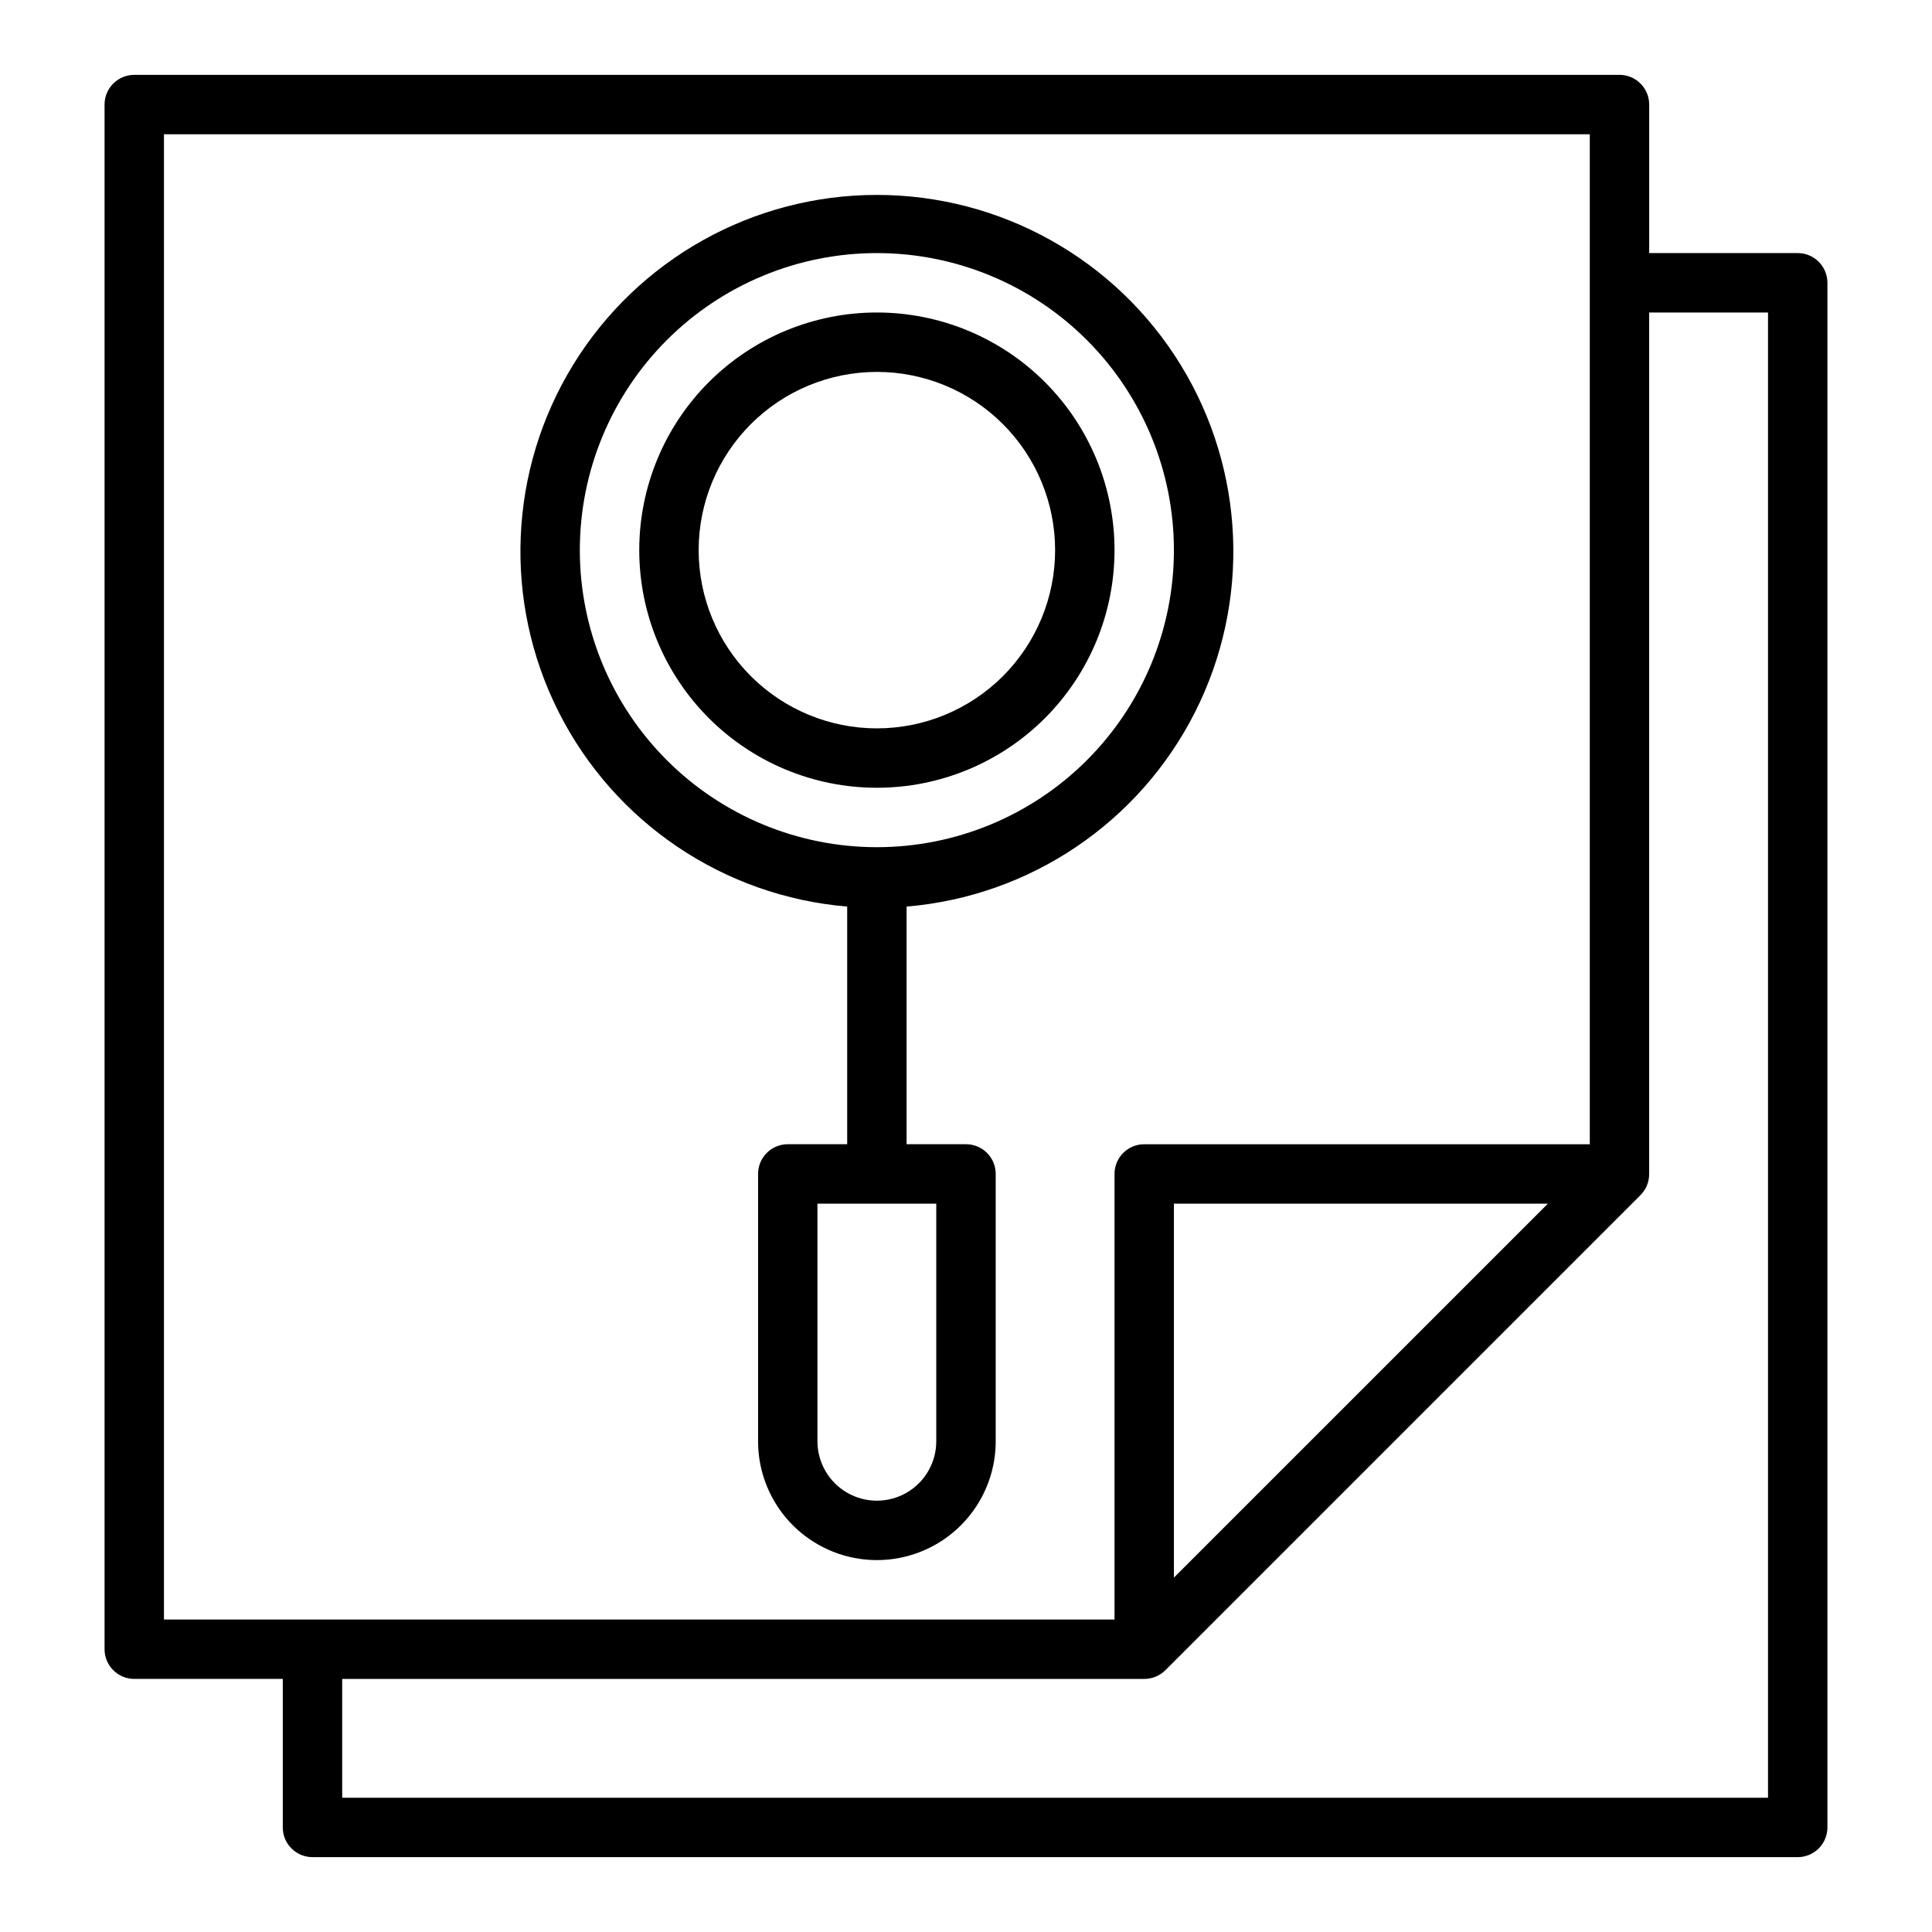
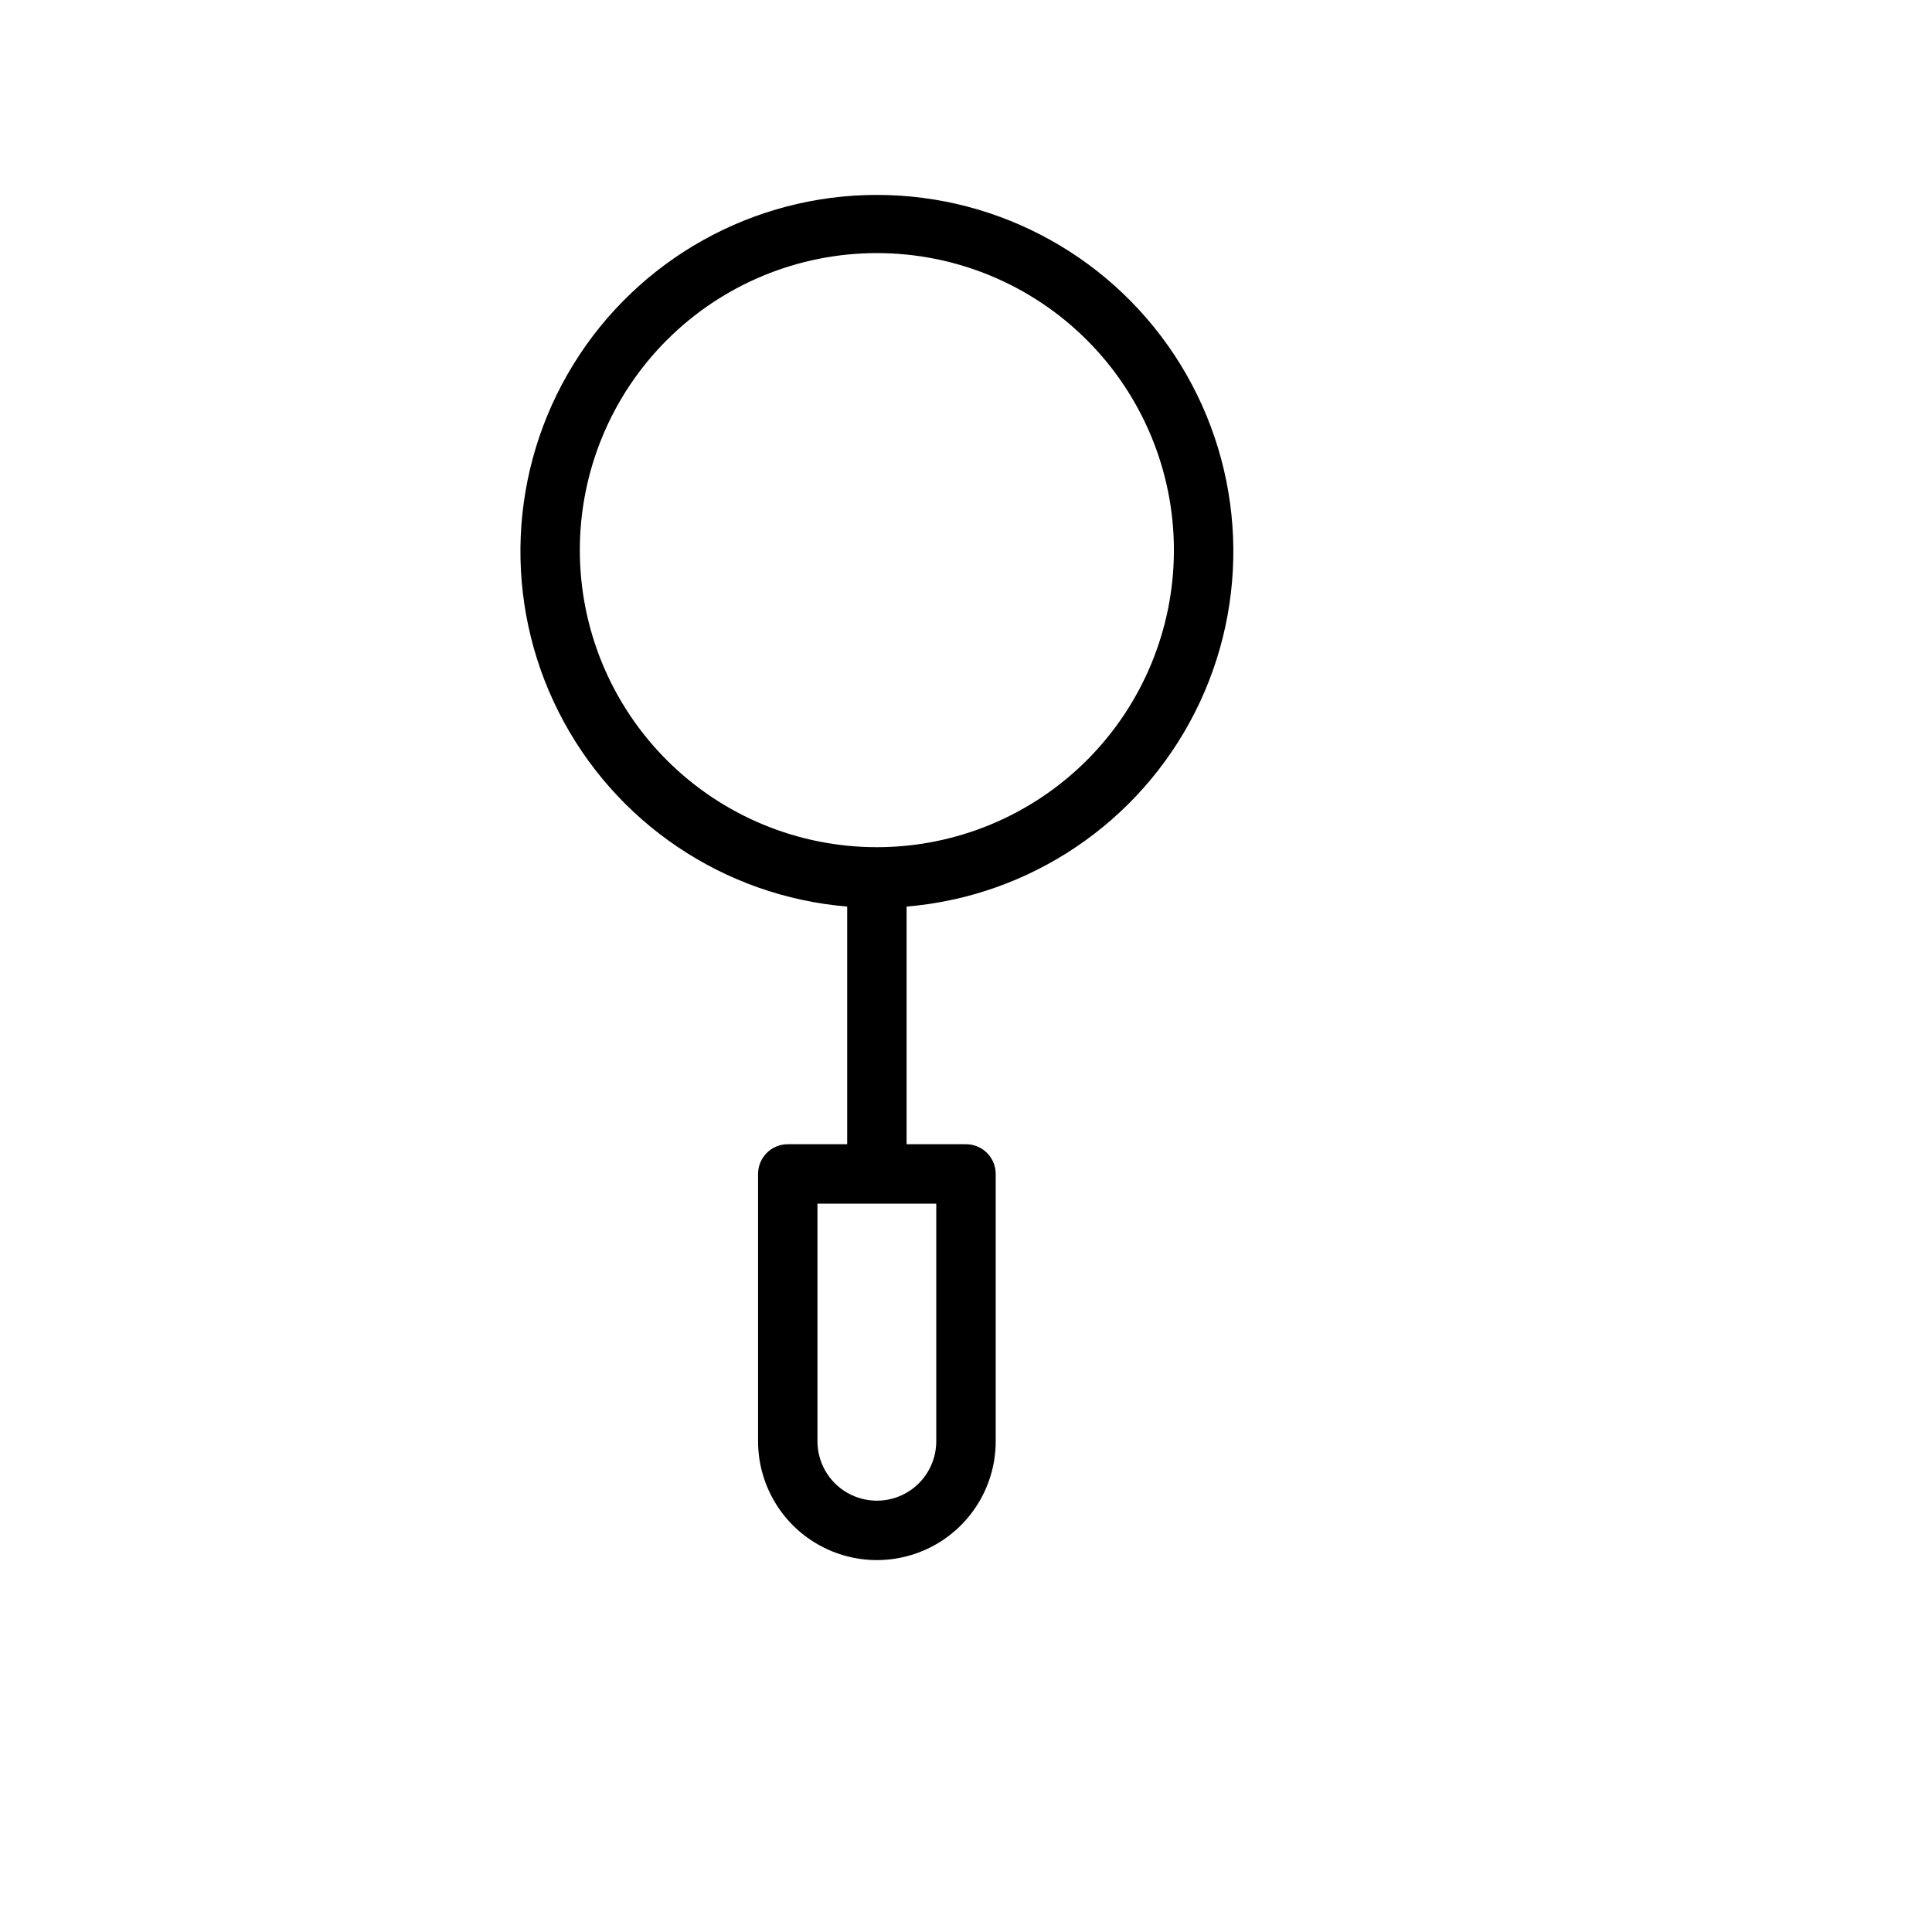
<svg xmlns="http://www.w3.org/2000/svg" fill="#000000" width="800px" height="800px" version="1.1" viewBox="144 144 512 512">
  <g>
-     <path d="m573.18 163.84h-393.6c-4.348 0-7.871 3.527-7.871 7.875v409.34c0 2.09 0.828 4.09 2.305 5.566 1.477 1.477 3.477 2.305 5.566 2.305h39.359v39.363c0 2.086 0.828 4.09 2.305 5.566 1.477 1.473 3.481 2.305 5.566 2.305h393.6c2.09 0 4.09-0.832 5.566-2.305 1.477-1.477 2.309-3.481 2.309-5.566v-409.35c0-2.086-0.832-4.09-2.309-5.566-1.477-1.477-3.477-2.305-5.566-2.305h-39.359v-39.359c0-2.09-0.828-4.09-2.305-5.566-1.477-1.477-3.481-2.309-5.566-2.309zm-385.73 15.746h377.86v267.65h-118.08c-4.348 0-7.871 3.523-7.871 7.871v118.08h-251.91zm366.76 283.39-99.109 99.105v-99.105zm58.332-236.16v393.6h-377.86v-31.488h212.54c2.094 0.012 4.106-0.809 5.59-2.281l125.95-125.95c1.473-1.484 2.293-3.496 2.281-5.59v-228.29z" />
    <path d="m400 447.23h-15.746v-62.977c32.699-2.734 61.637-22.238 76.438-51.523 14.801-29.285 13.344-64.152-3.844-92.102-17.191-27.949-47.652-44.973-80.465-44.973s-63.273 17.023-80.465 44.973c-17.188 27.949-18.645 62.816-3.844 92.102 14.801 29.285 43.738 48.789 76.438 51.523v62.977h-15.746c-4.348 0-7.871 3.523-7.871 7.871v70.848c0 11.25 6 21.645 15.742 27.27 9.742 5.625 21.746 5.625 31.488 0s15.746-16.02 15.746-27.27v-70.848c0-2.086-0.828-4.09-2.305-5.566-1.477-1.477-3.481-2.305-5.566-2.305zm-102.34-157.44c0-20.875 8.293-40.898 23.055-55.664 14.762-14.762 34.785-23.055 55.664-23.055 20.879 0 40.898 8.293 55.664 23.055 14.762 14.766 23.055 34.789 23.055 55.664 0 20.879-8.293 40.902-23.055 55.664-14.766 14.762-34.785 23.059-55.664 23.059-20.879 0-40.902-8.297-55.664-23.059s-23.055-34.785-23.055-55.664zm94.461 236.16c0 5.625-3 10.824-7.871 13.637s-10.871 2.812-15.742 0c-4.871-2.812-7.875-8.012-7.875-13.637v-62.973h31.488z" />
-     <path d="m439.36 289.79c0-16.703-6.637-32.719-18.445-44.531-11.812-11.809-27.828-18.445-44.531-18.445-16.703 0-32.723 6.637-44.531 18.445-11.809 11.812-18.445 27.828-18.445 44.531 0 16.703 6.637 32.723 18.445 44.531 11.809 11.812 27.828 18.445 44.531 18.445 16.703 0 32.719-6.633 44.531-18.445 11.809-11.809 18.445-27.828 18.445-44.531zm-110.21 0c0-12.527 4.977-24.539 13.836-33.398 8.859-8.855 20.871-13.832 33.398-13.832 12.527 0 24.539 4.977 33.398 13.832 8.855 8.859 13.832 20.871 13.832 33.398 0 12.527-4.977 24.543-13.832 33.398-8.859 8.859-20.871 13.836-33.398 13.836-12.527 0-24.539-4.977-33.398-13.836-8.859-8.855-13.836-20.871-13.836-33.398z" />
  </g>
</svg>